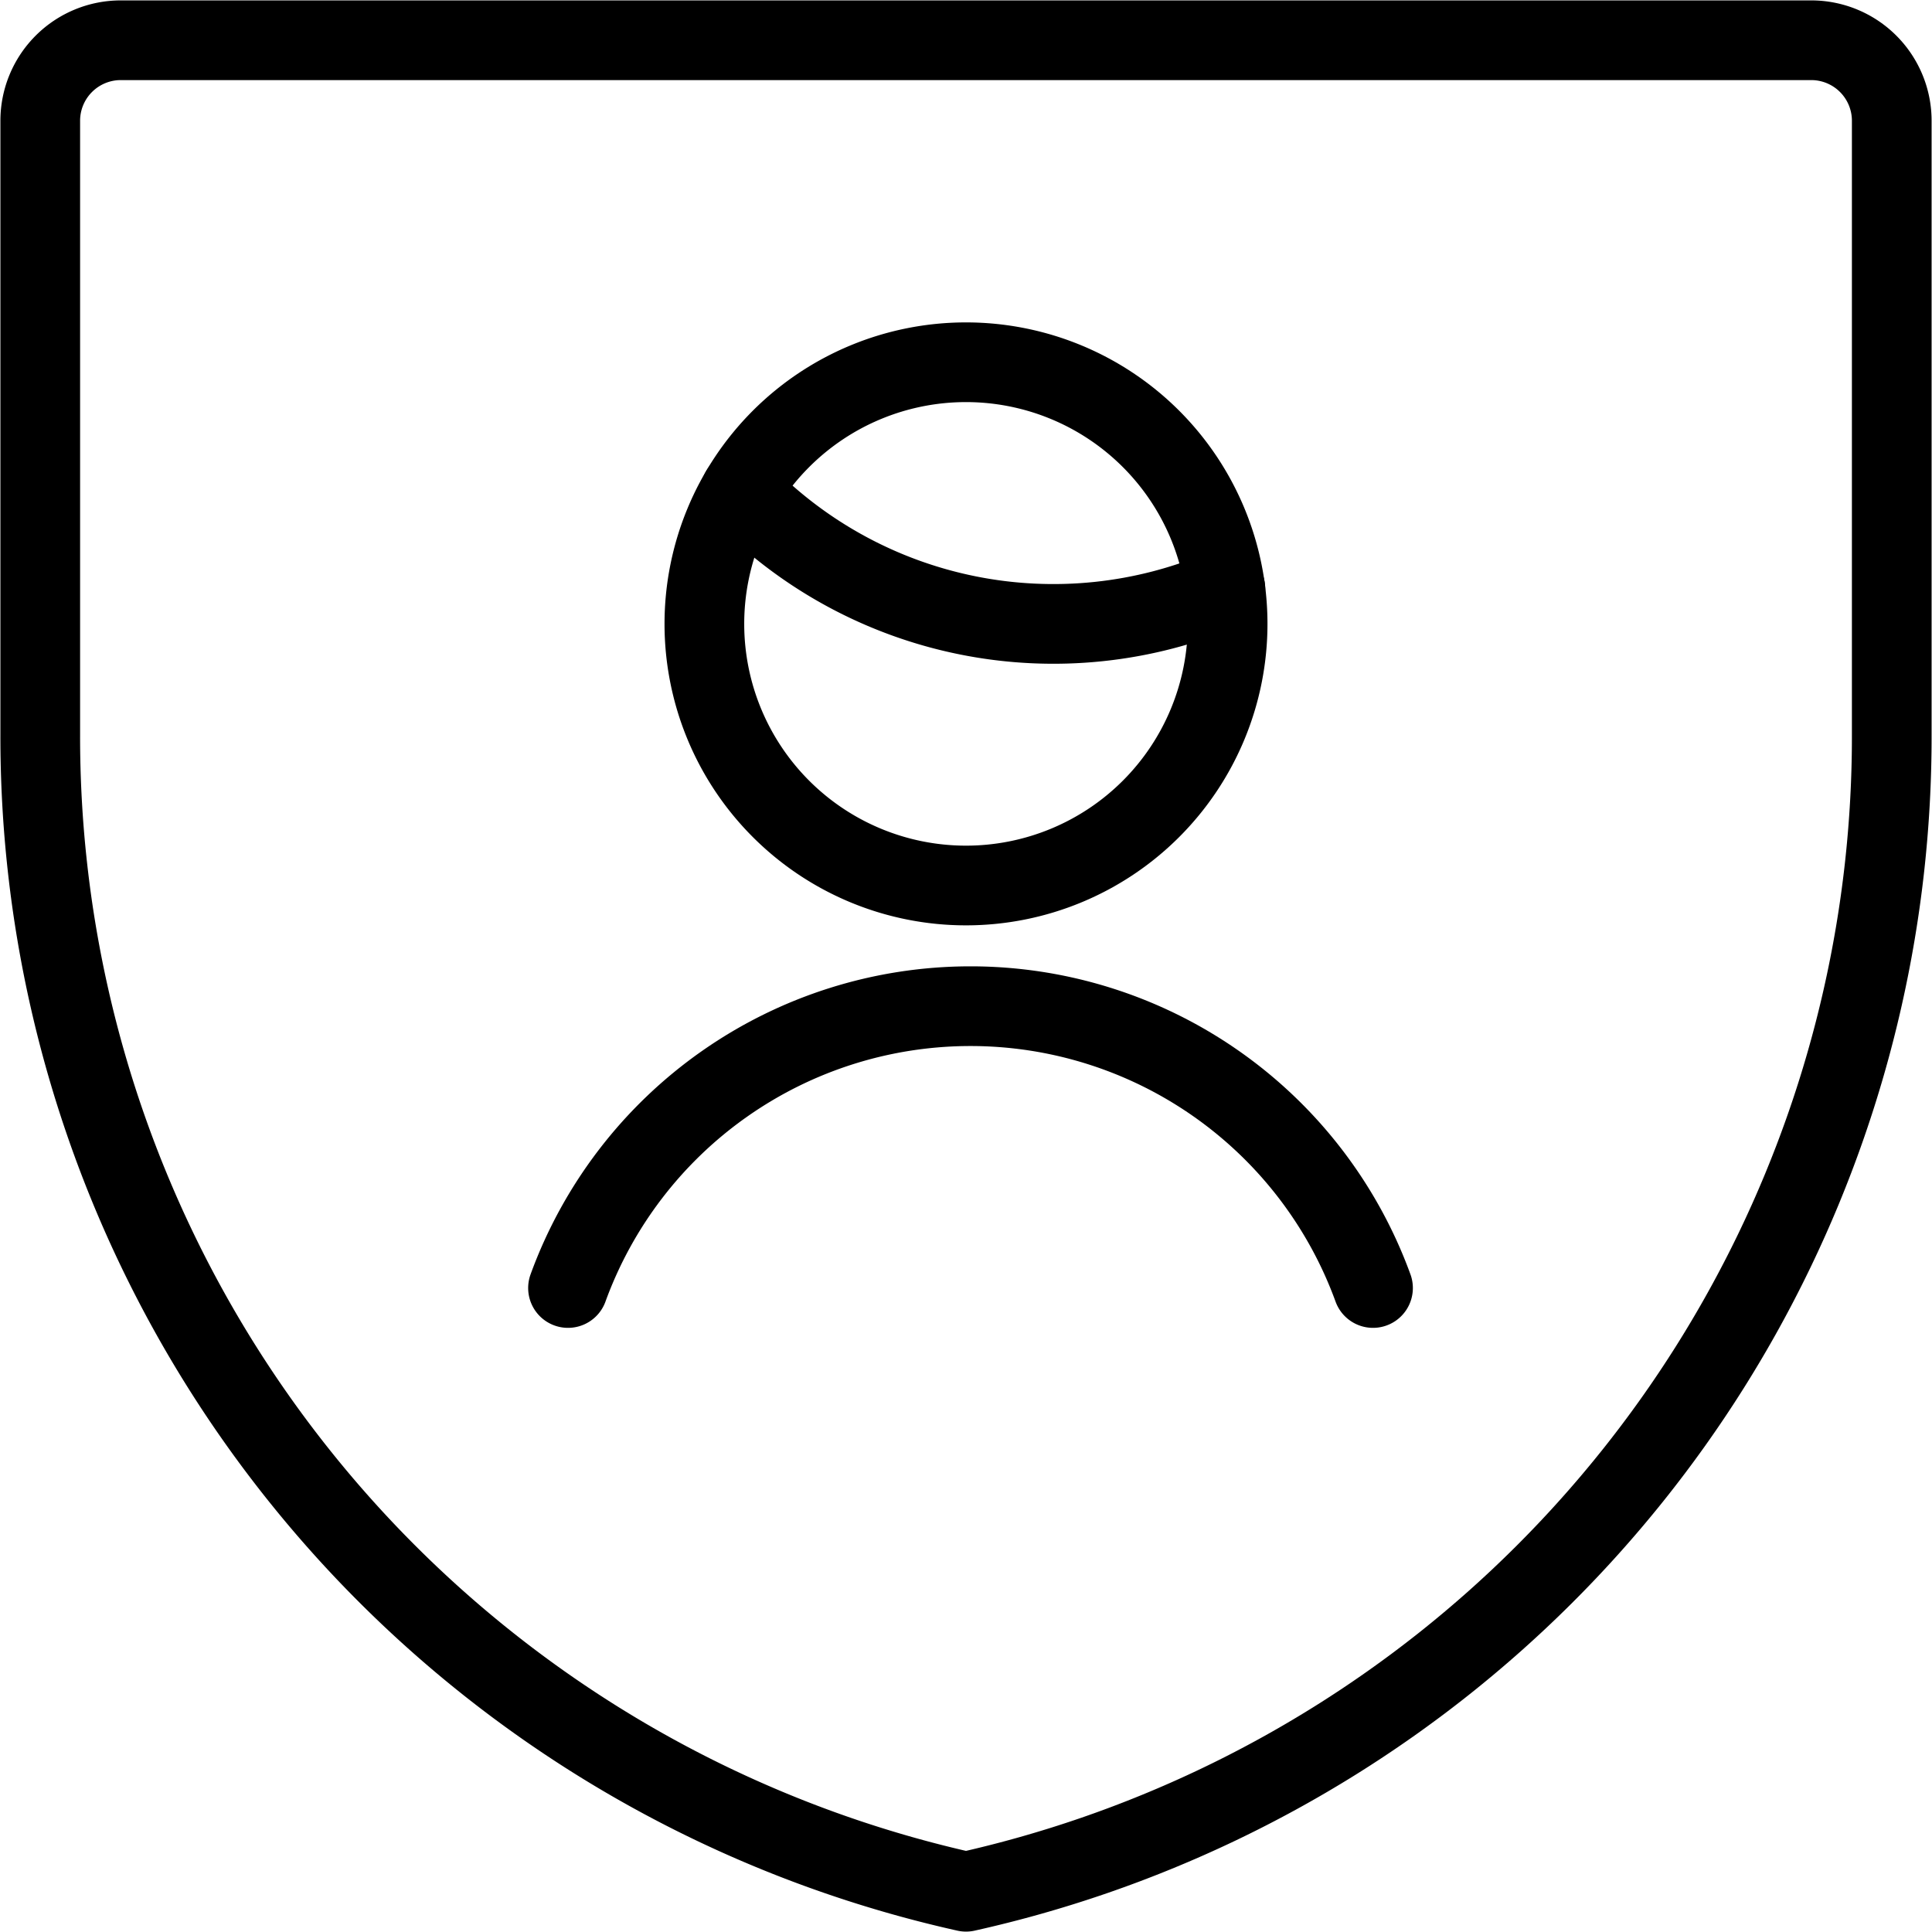
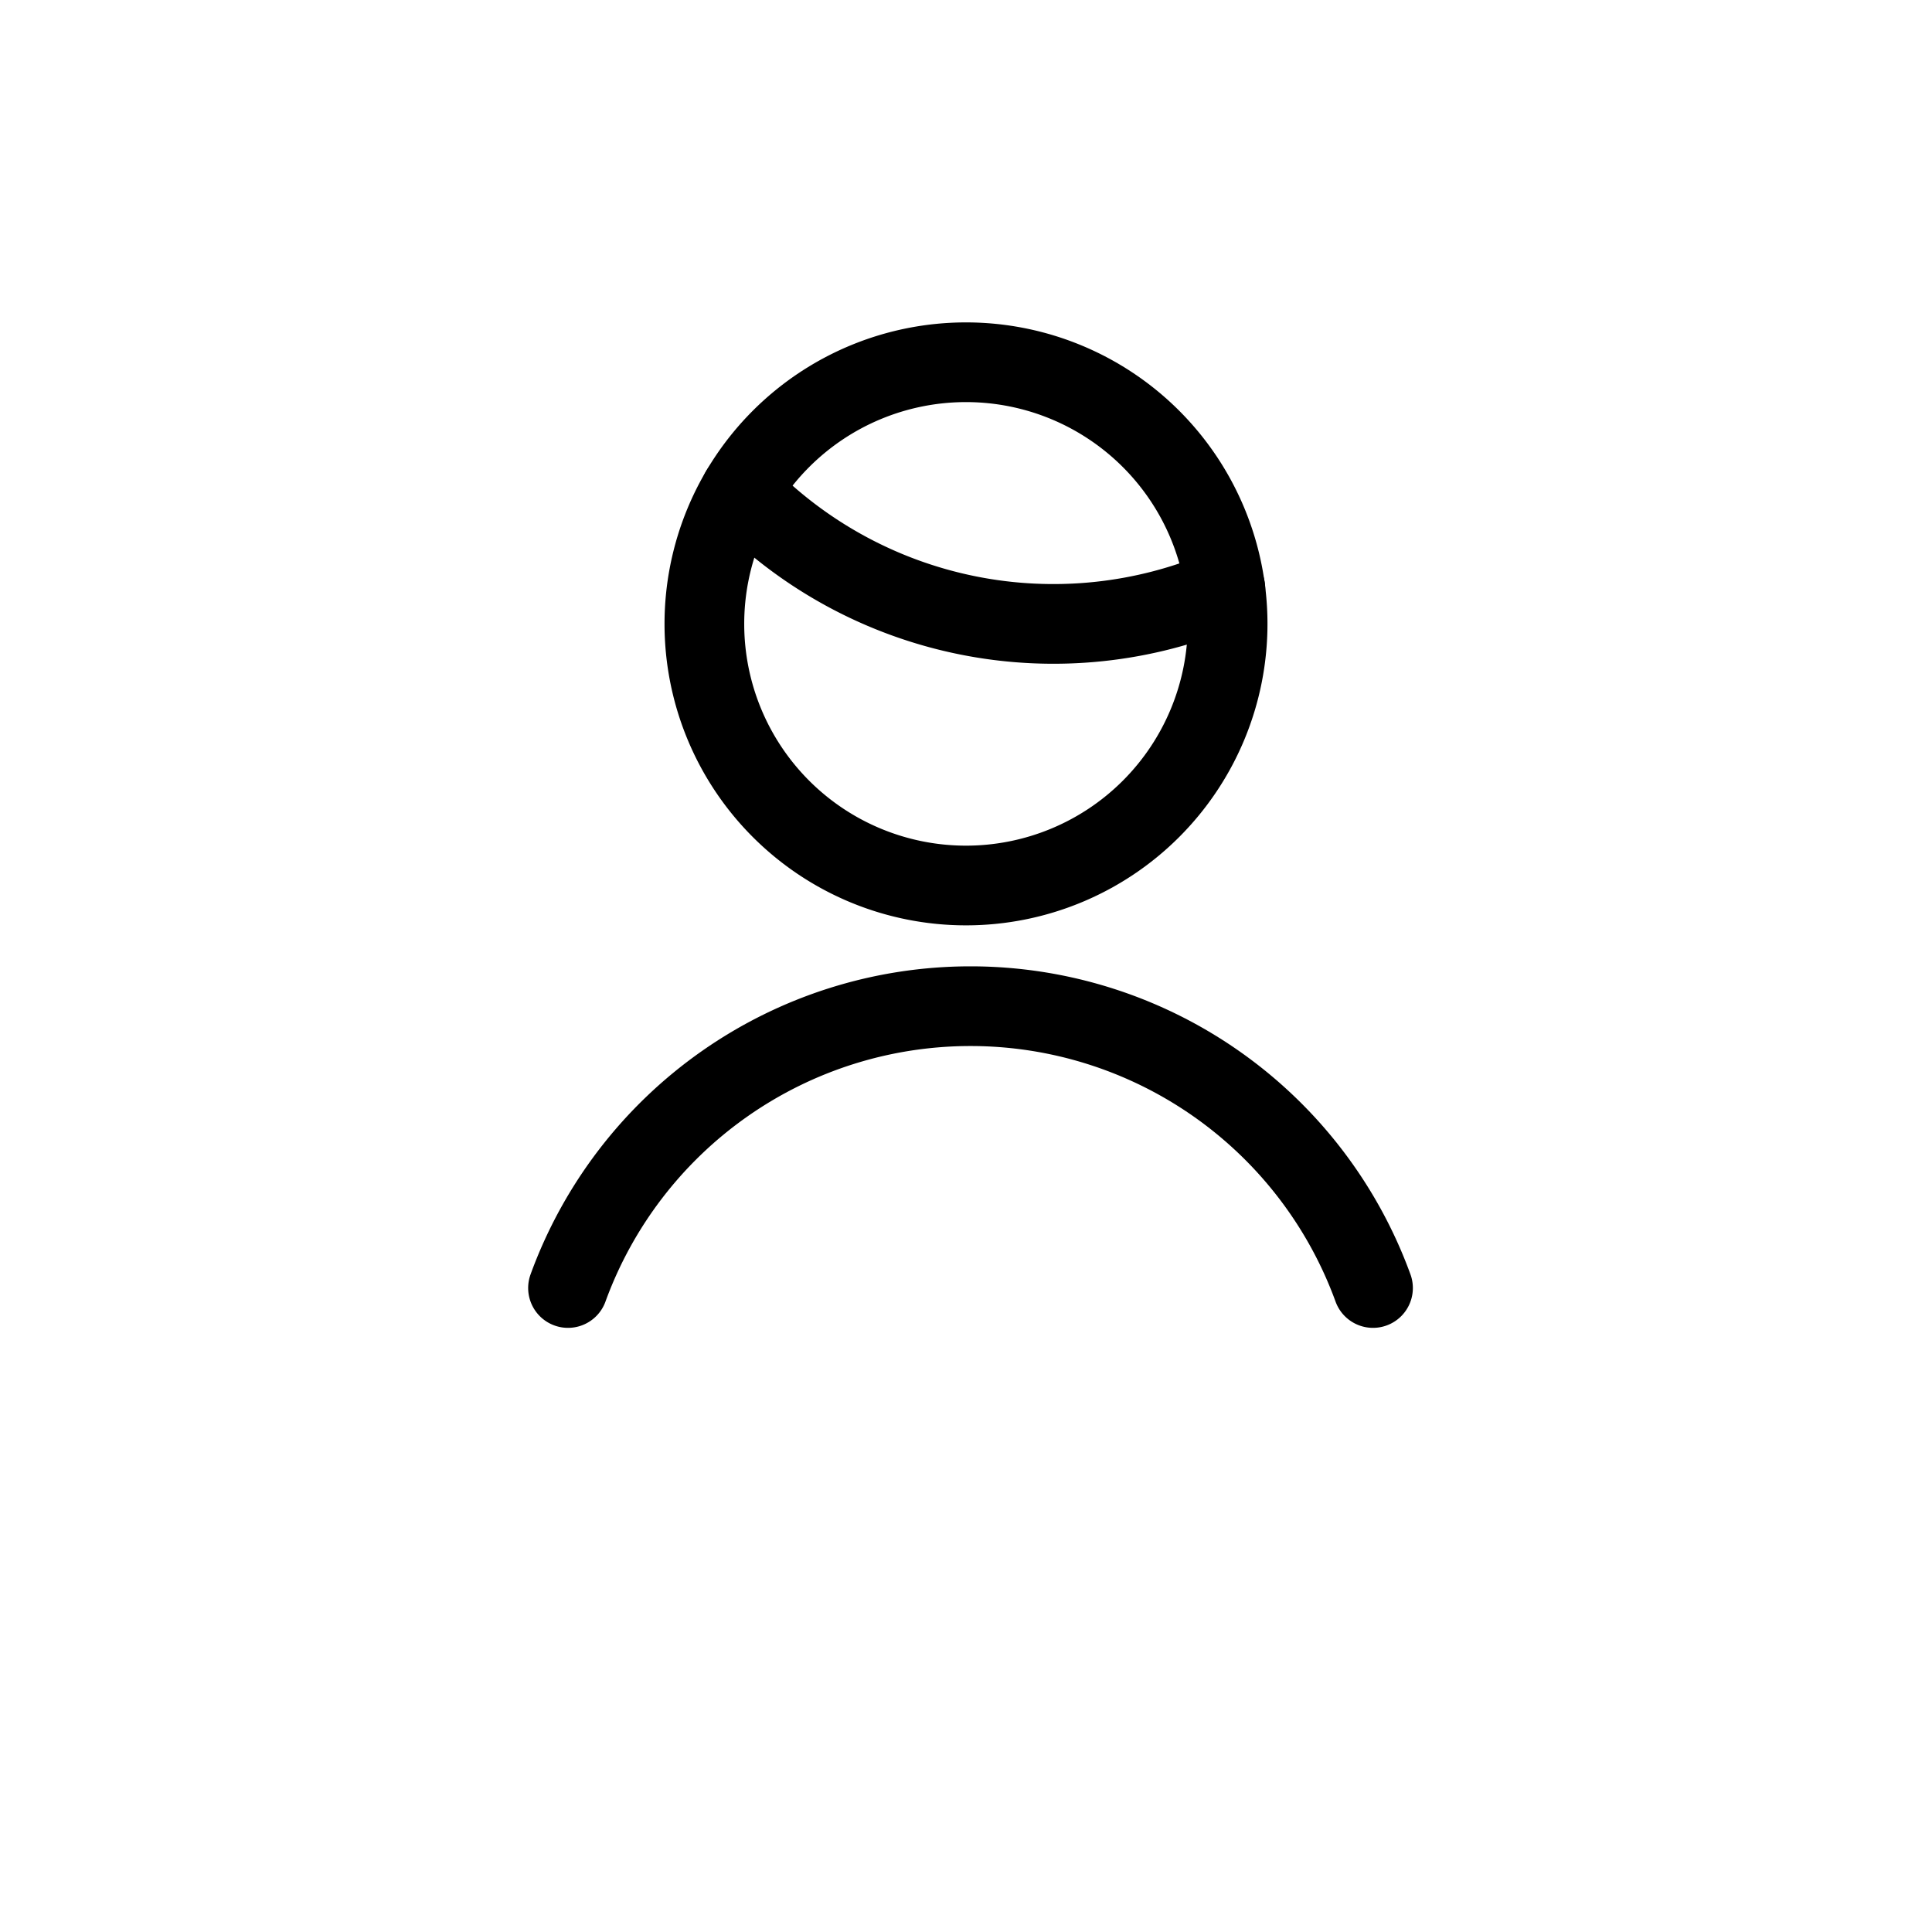
<svg xmlns="http://www.w3.org/2000/svg" viewBox="0 0 24 24">
  <path d="M17.056 16a5.321 5.321 0 0 0 -10 0" fill="none" stroke="#000000" stroke-linecap="round" stroke-linejoin="round" stroke-width="0.99" />
  <path d="M9.2 6.1a5.4 5.4 0 0 0 6.022 1.21" fill="none" stroke="#000000" stroke-linecap="round" stroke-linejoin="round" stroke-width="0.99" />
  <path d="M8.75 7.75a3.25 3.25 0 1 0 6.5 0 3.25 3.25 0 1 0 -6.5 0Z" fill="none" stroke="#000000" stroke-linecap="round" stroke-linejoin="round" stroke-width="0.99" />
-   <path d="M23.5 9.125A14.7 14.7 0 0 1 12 23.5 14.7 14.7 0 0 1 0.5 9.125V1.5a1 1 0 0 1 1 -1h21a1 1 0 0 1 1 1Z" fill="none" stroke="#000000" stroke-linecap="round" stroke-linejoin="round" stroke-width="0.99" />
</svg>